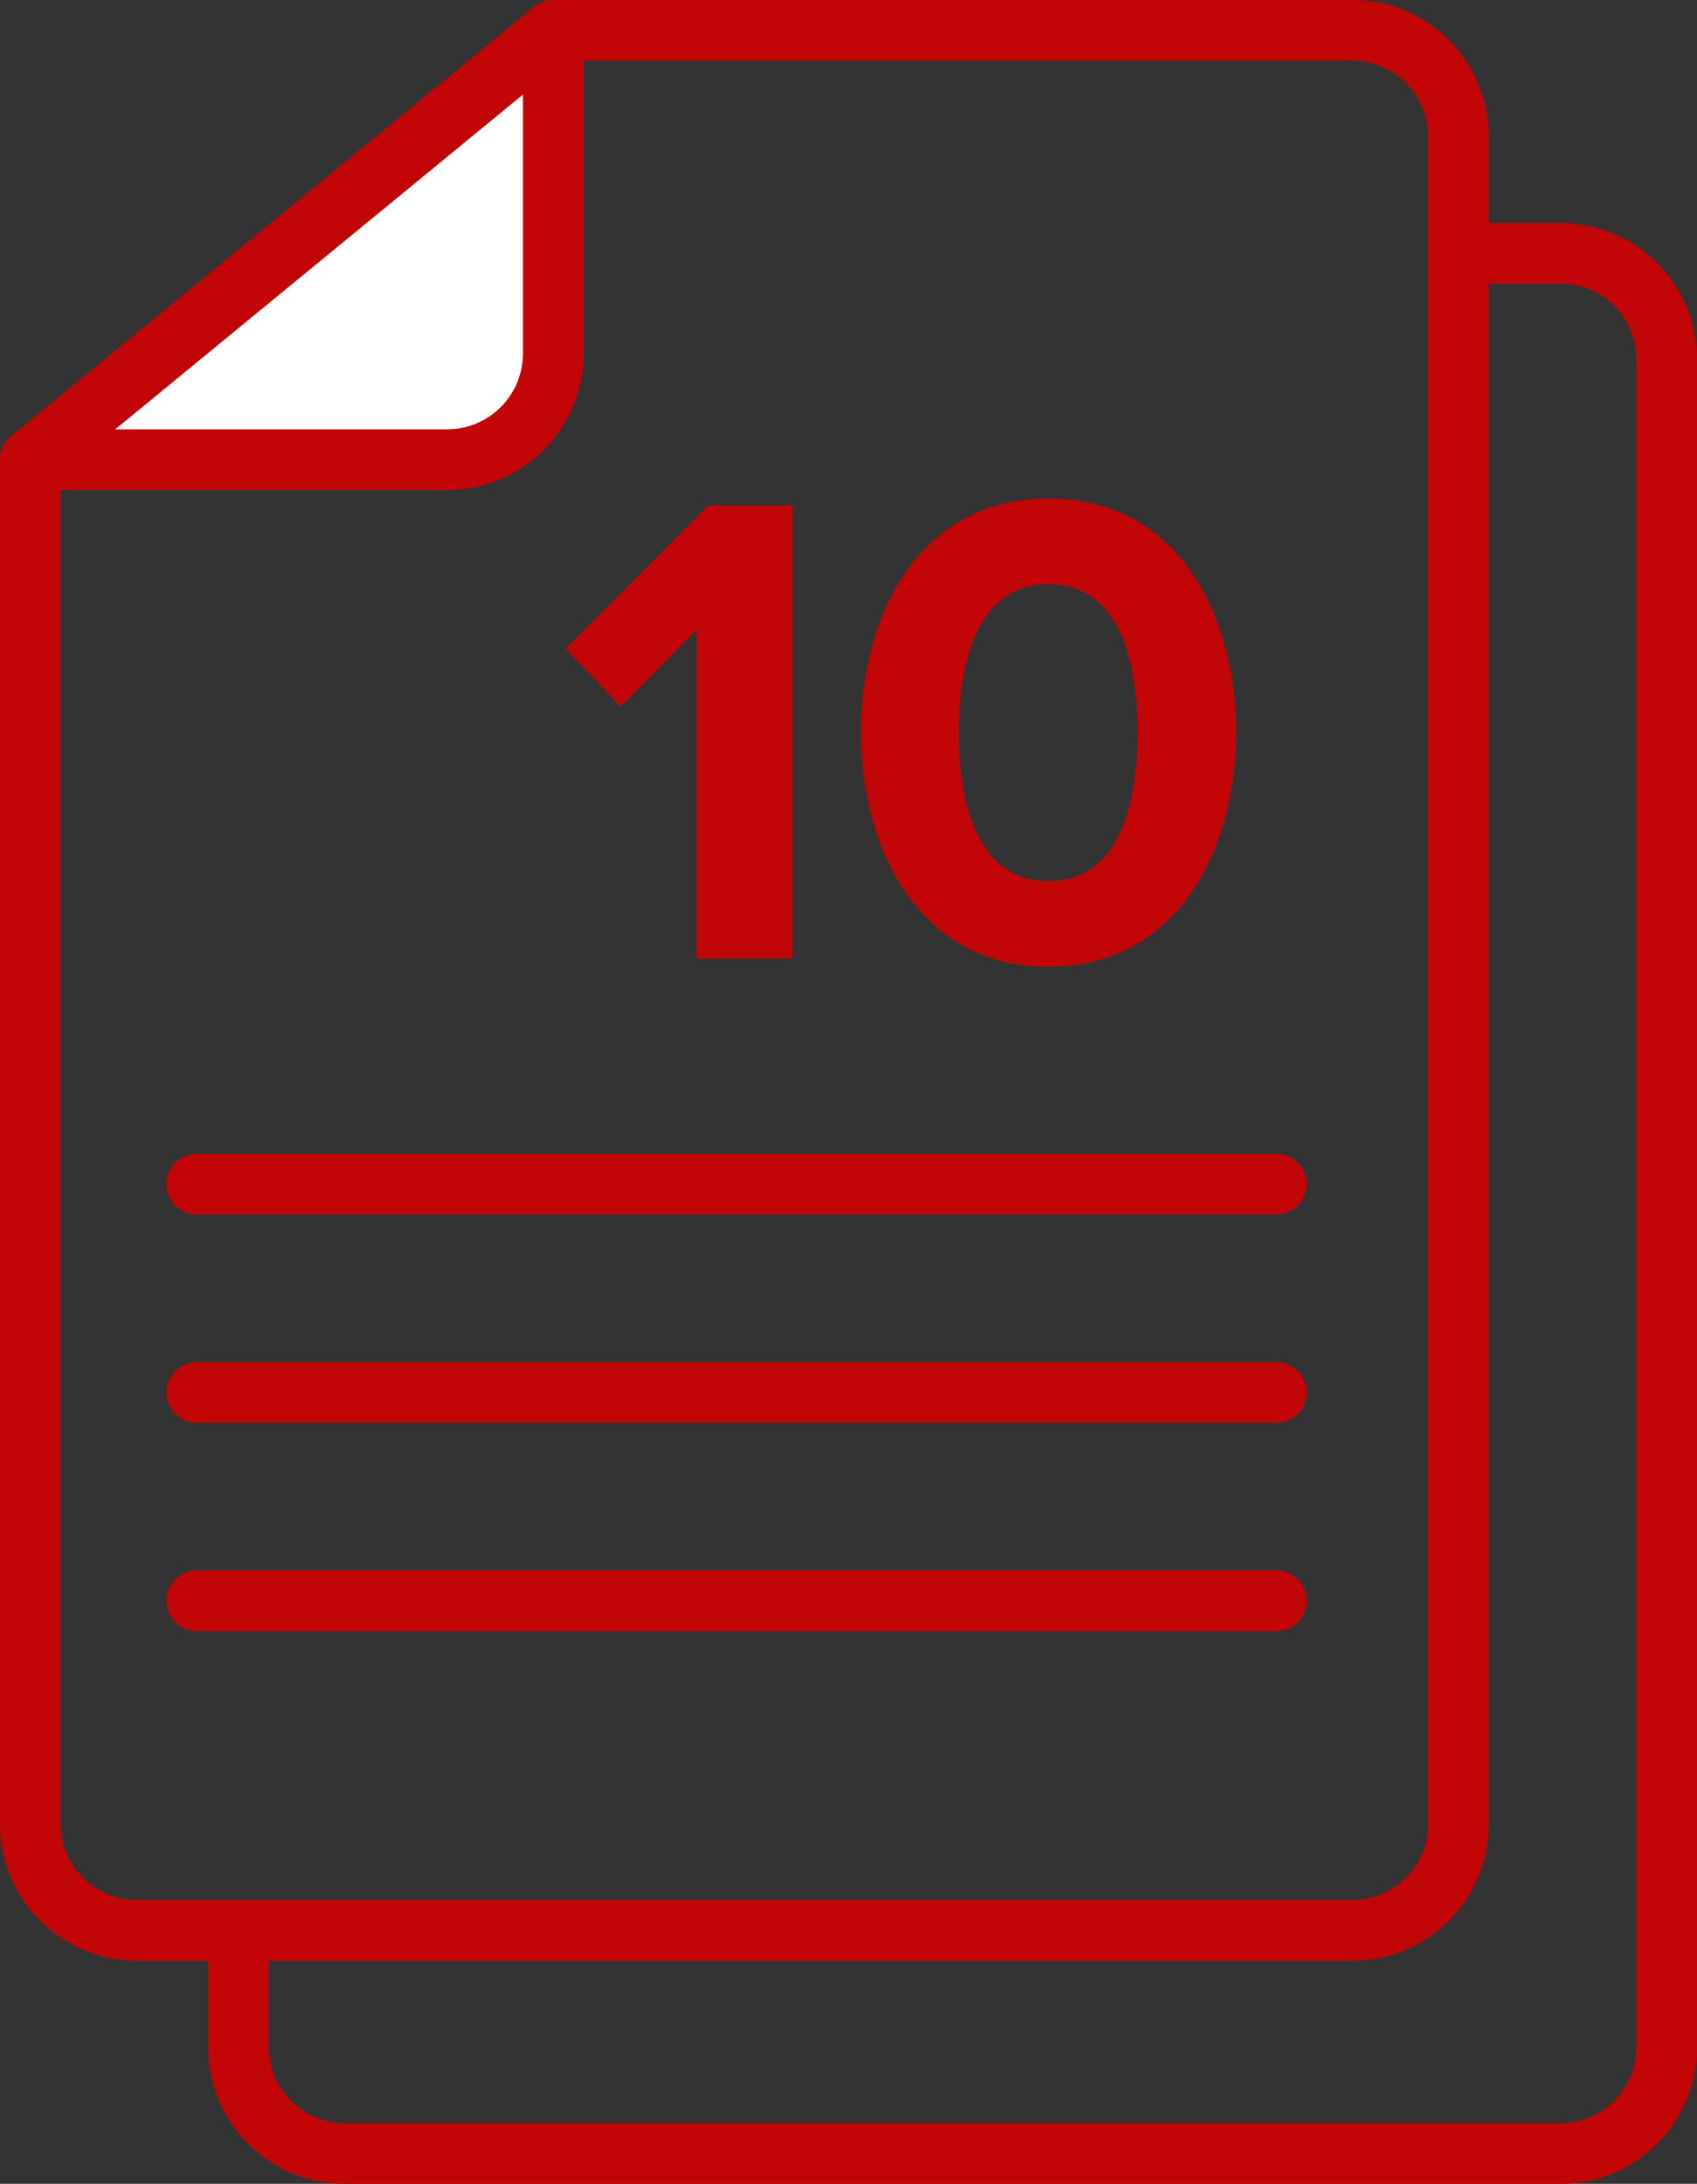
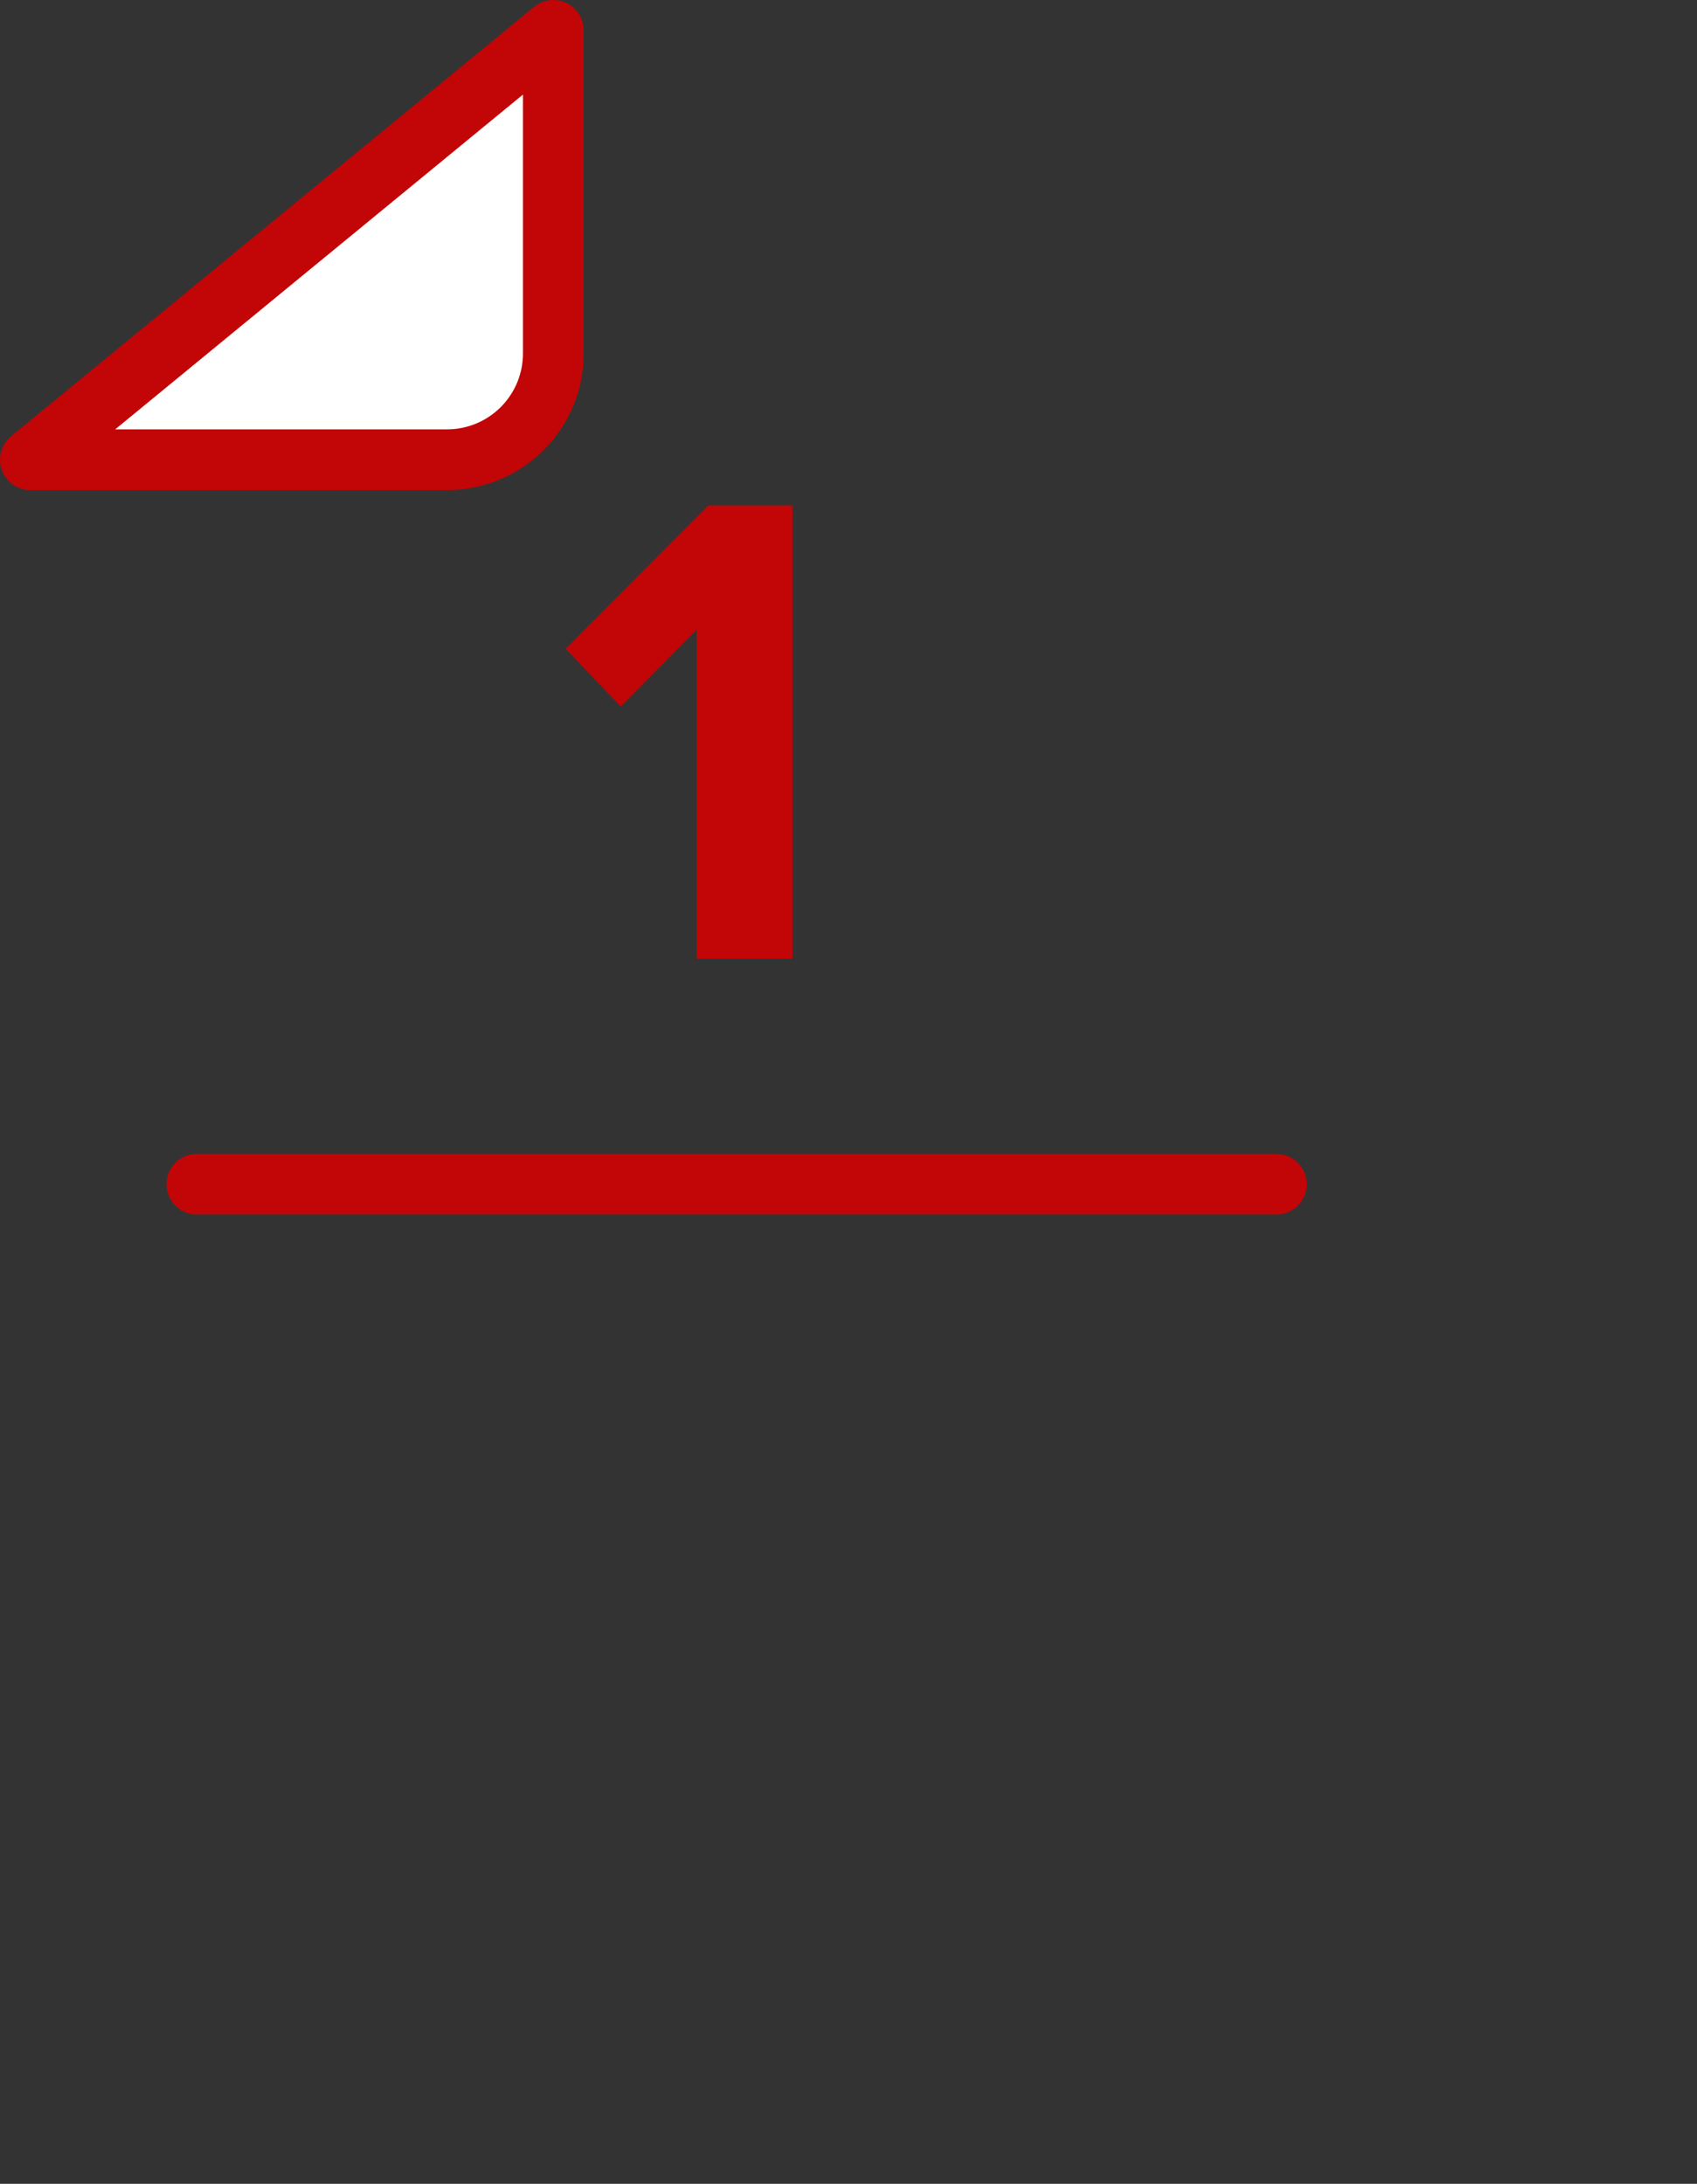
<svg xmlns="http://www.w3.org/2000/svg" viewBox="0 0 111.79 143.84">
  <rect x="0" y="0" width="111.79" height="143.84" fill="#333333" stroke="none" />
  <defs>
    <style>.cls-1{fill:none;}.cls-1,.cls-2{stroke:#c20506;stroke-linecap:round;stroke-linejoin:round;stroke-width:4px;}.cls-2{fill:#fff;}.cls-3{fill:#c20506;}</style>
  </defs>
  <title>METODO_EVALUACION</title>
  <g id="Capa_2" data-name="Capa 2">
    <g id="Capa_1-2" data-name="Capa 1">
-       <path class="cls-1" d="M2,30.28v89.87a7,7,0,0,0,7,7H89.08a7,7,0,0,0,7-7V9a7,7,0,0,0-7-7H36.44" />
      <path class="cls-2" d="M2,30.28H29.45a7,7,0,0,0,7-7V2Z" />
-       <line class="cls-2" x1="84.08" y1="105.44" x2="12.97" y2="105.44" />
-       <line class="cls-2" x1="84.08" y1="91.72" x2="12.97" y2="91.72" />
      <line class="cls-2" x1="84.08" y1="78" x2="12.97" y2="78" />
-       <path class="cls-1" d="M15.72,127.29v7.56a7,7,0,0,0,7,7H102.8a7,7,0,0,0,7-7V23.69a7,7,0,0,0-7-7H96.24" />
      <path class="cls-3" d="M45.89,63.14V41.48l-5,5.06-3.63-3.81,9.4-9.44h5.55V63.14Z" />
-       <path class="cls-3" d="M56.72,48.24c0-7.7,3.81-15.4,12.35-15.4s12.36,7.7,12.36,15.4S77.58,63.68,69.07,63.68,56.72,55.94,56.72,48.24Zm18.22,0c0-5.51-1.61-9.76-5.87-9.76s-5.9,4.25-5.9,9.76,1.61,9.8,5.9,9.8S74.94,53.74,74.94,48.24Z" />
    </g>
  </g>
</svg>